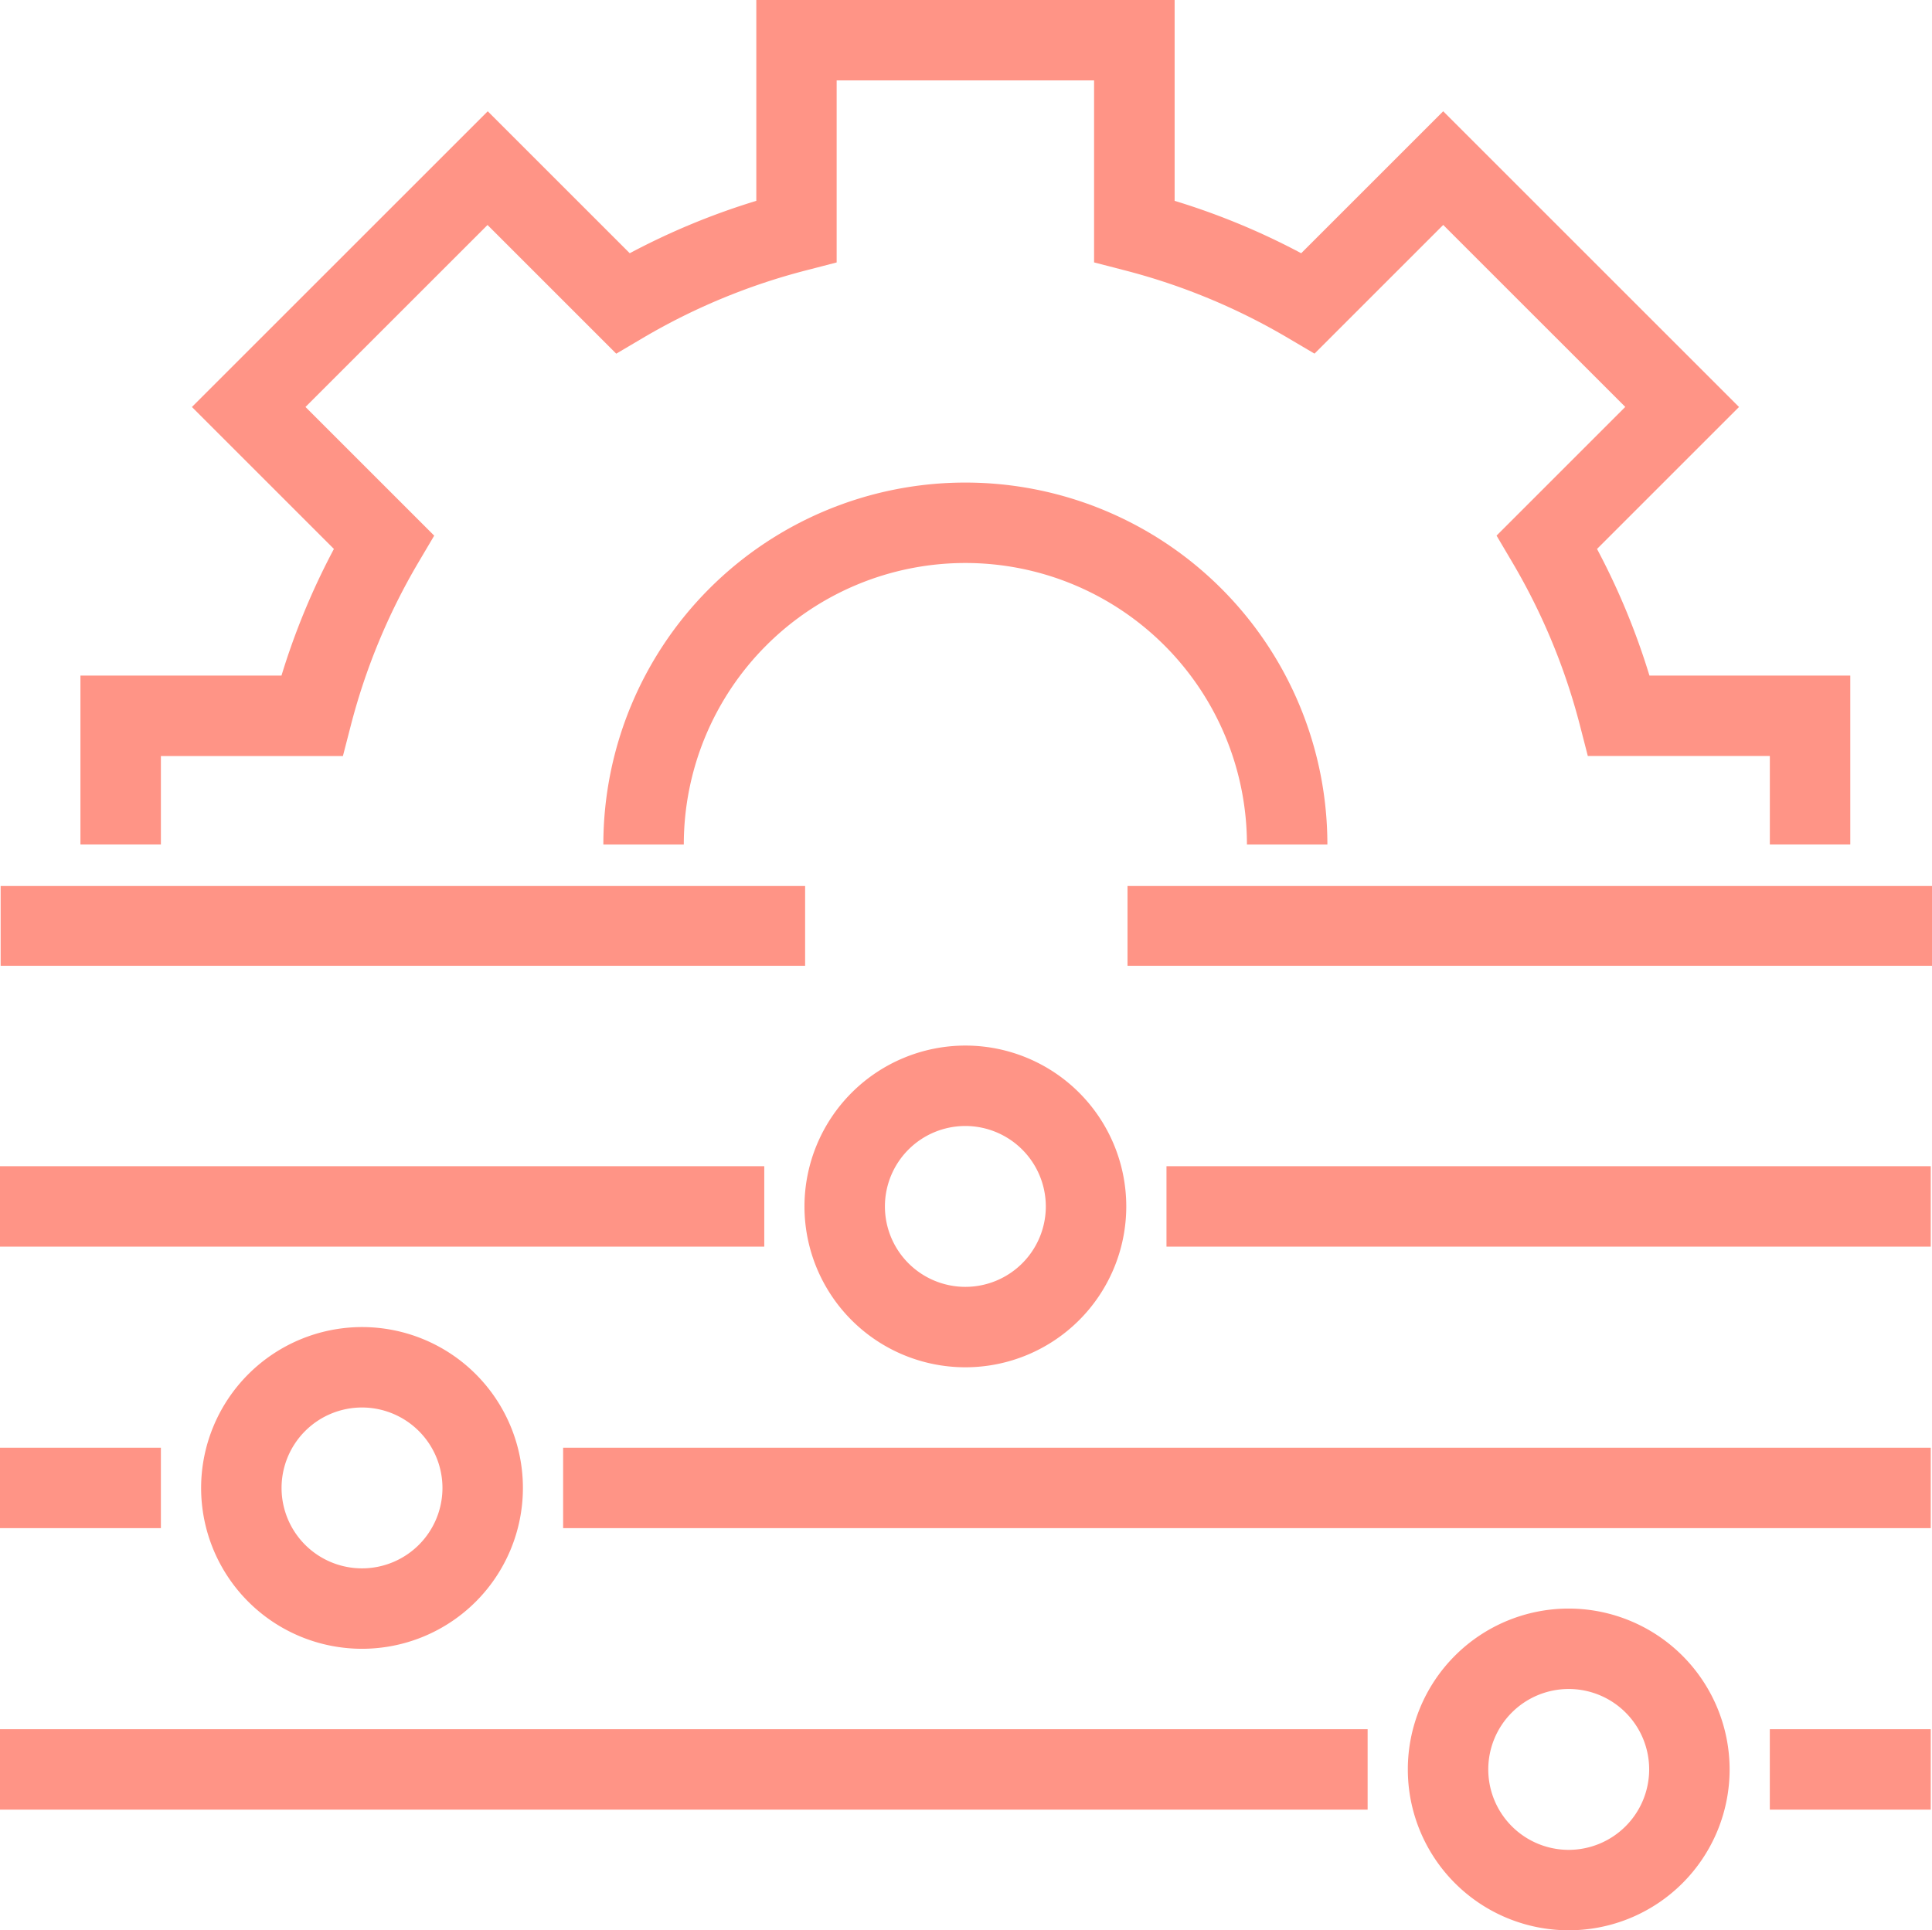
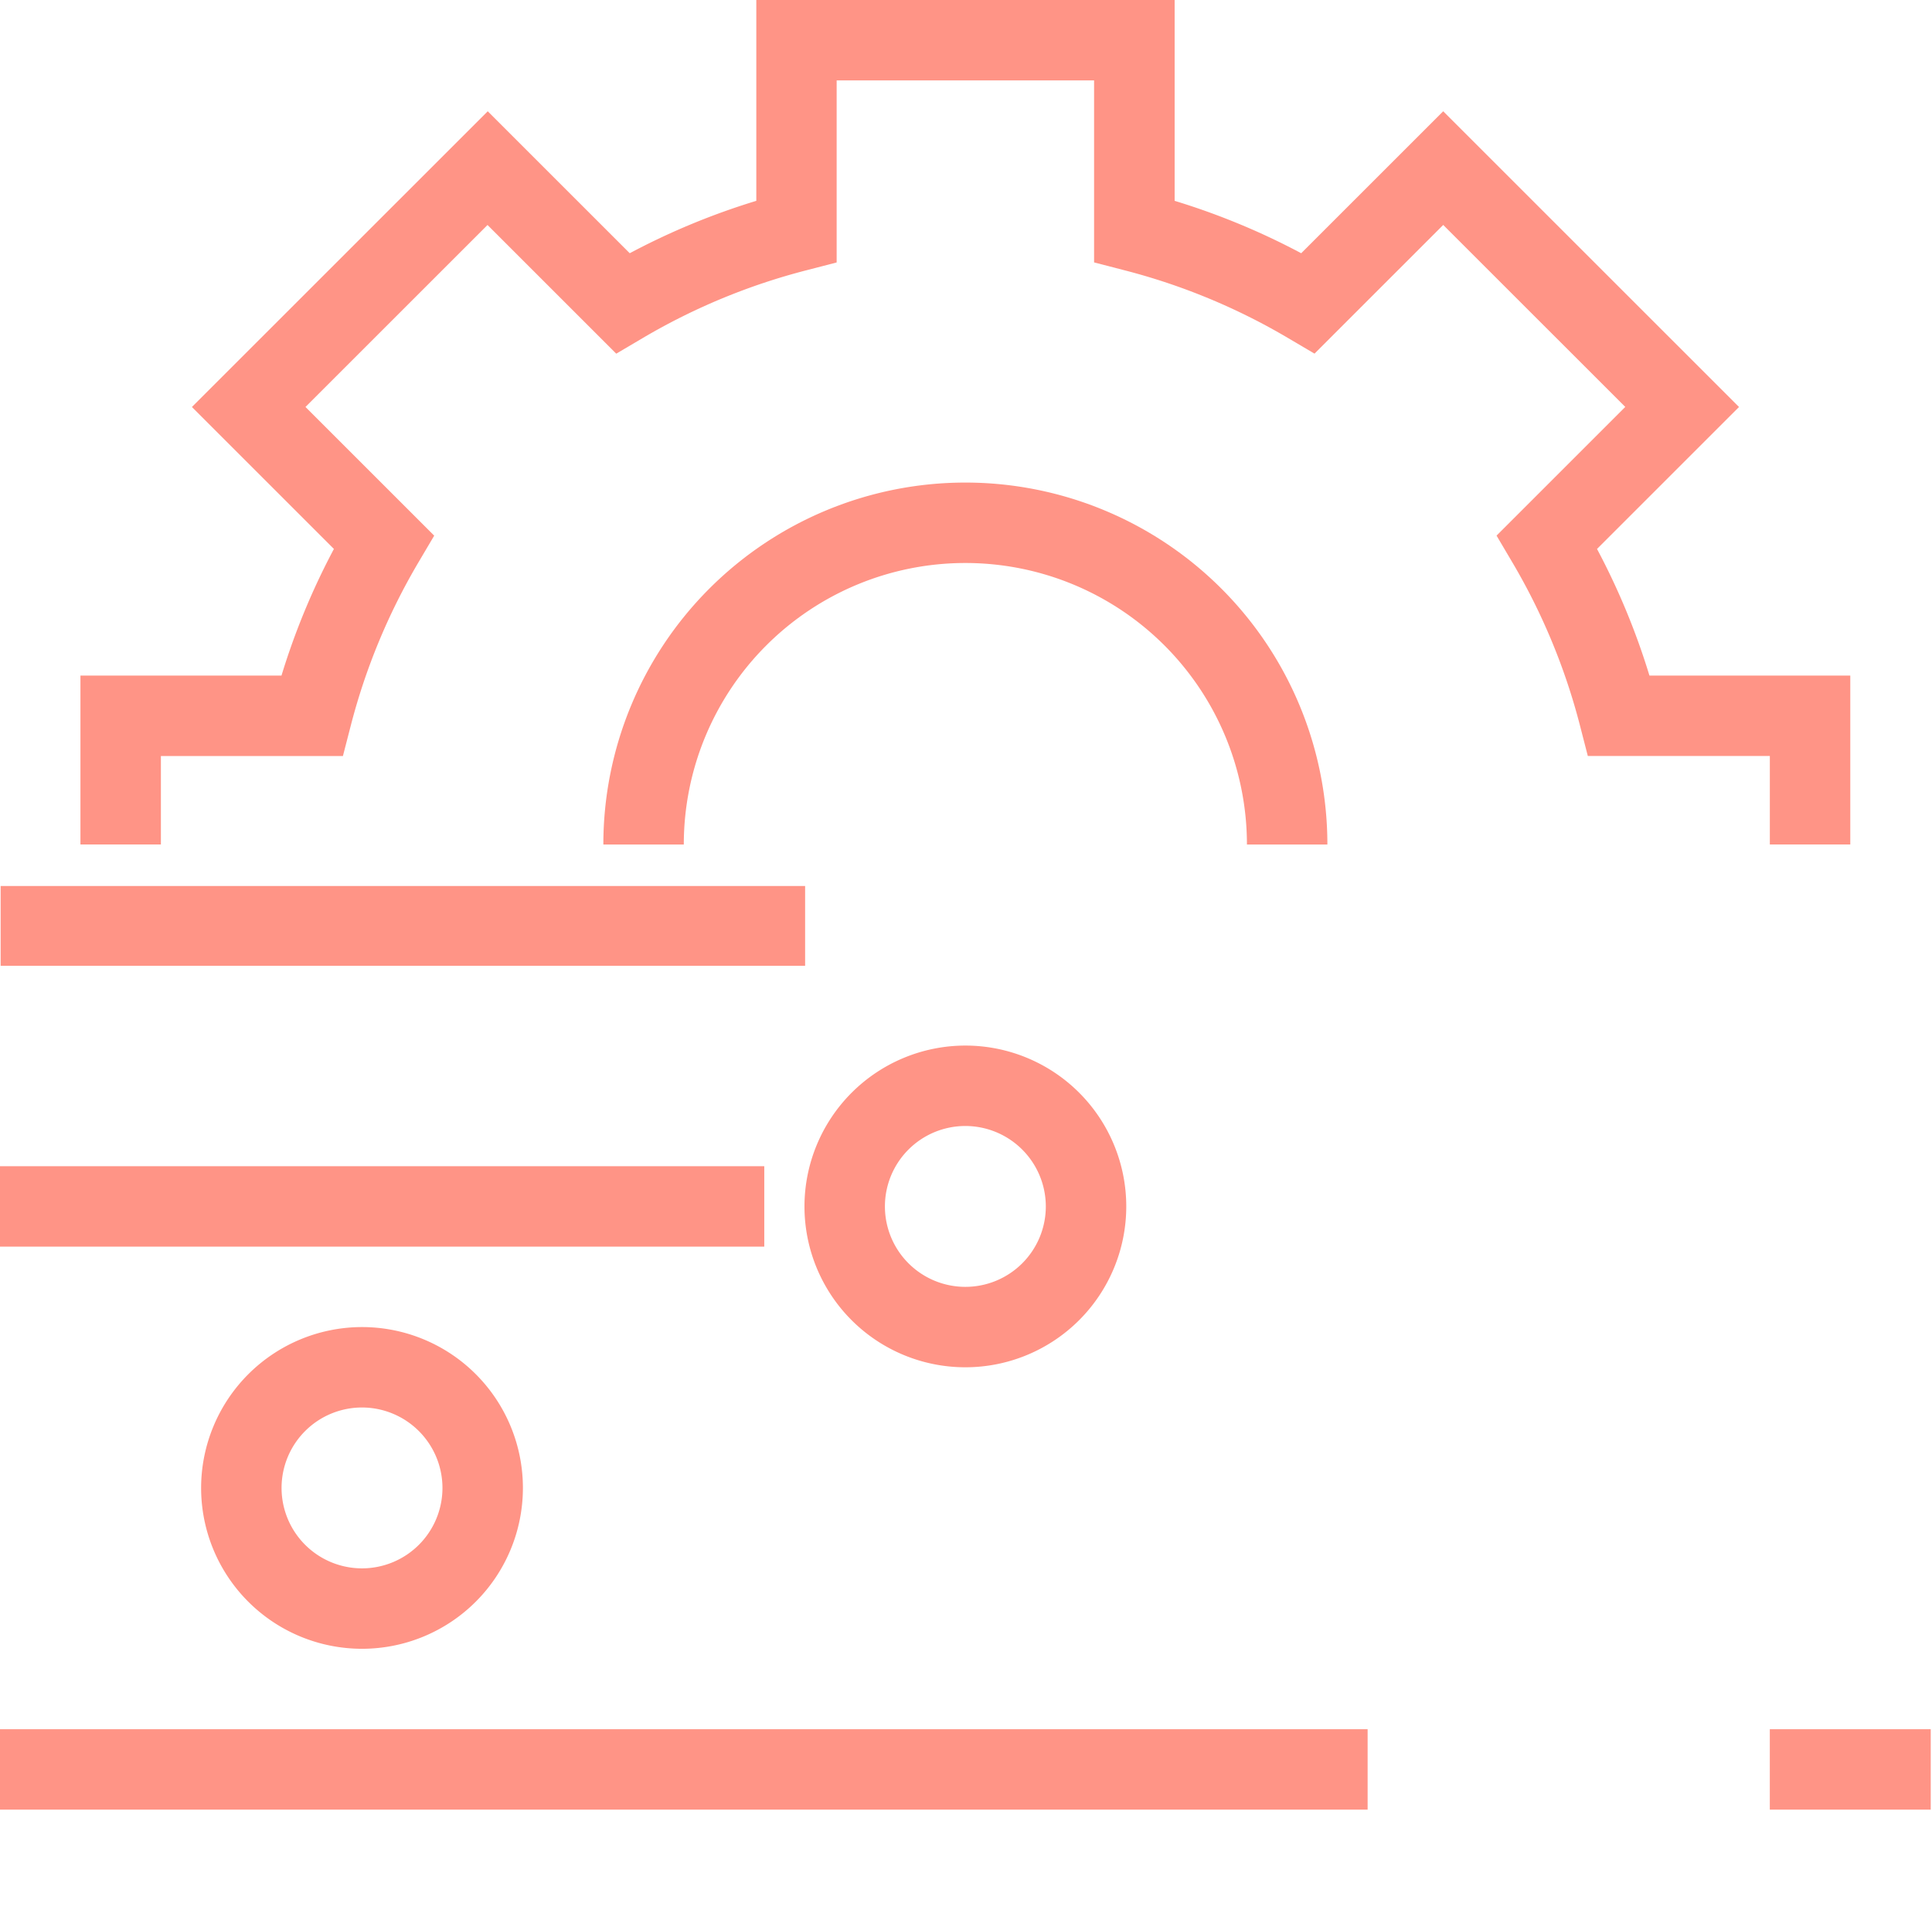
<svg xmlns="http://www.w3.org/2000/svg" width="90.059" height="90" viewBox="0 0 90.059 90">
  <g id="Group_24" data-name="Group 24" transform="translate(-1712.8 -470.4)">
    <path id="Path_20" data-name="Path 20" d="M1741.75,505.65h8.485l.363-1.406a29.4,29.4,0,0,1,3.153-7.617l.739-1.252-6-6,8.486-8.485,6,6,1.251-.738a29.426,29.426,0,0,1,7.617-3.151l1.406-.364V474.15h12v8.485l1.406.364a29.424,29.424,0,0,1,7.617,3.151l1.252.738,6-6,8.486,8.485-6,6,.739,1.252a29.4,29.4,0,0,1,3.153,7.617l.362,1.406h8.485v4.125h3.75V501.9h-9.362a33.163,33.163,0,0,0-2.444-5.905l6.619-6.619-13.789-13.788-6.619,6.619a33.009,33.009,0,0,0-5.9-2.443V470.4h-19.5v9.364a33.012,33.012,0,0,0-5.9,2.443l-6.619-6.619-13.789,13.788,6.618,6.619a33.163,33.163,0,0,0-2.444,5.905H1738v7.875h3.75Z" transform="translate(-21.45 0)" fill="#ff9486" />
    <rect id="Rectangle_29" data-name="Rectangle 29" width="37.5" height="3.72" transform="translate(1712.83 511.71)" fill="#ff9486" />
-     <rect id="Rectangle_30" data-name="Rectangle 30" width="37.5" height="3.72" transform="translate(1765.359 511.71)" fill="#ff9486" />
    <path id="Path_21" data-name="Path 21" d="M1964.8,805.5a7.5,7.5,0,1,0,7.5-7.5A7.508,7.508,0,0,0,1964.8,805.5Zm11.25,0a3.75,3.75,0,1,1-3.75-3.75A3.754,3.754,0,0,1,1976.05,805.5Z" transform="translate(-214.5 -278.85)" fill="#ff9486" />
-     <path id="Path_22" data-name="Path 22" d="M2161.3,974.4a7.5,7.5,0,1,0,7.5,7.5A7.508,7.508,0,0,0,2161.3,974.4Zm0,11.25a3.75,3.75,0,1,1,3.75-3.75A3.754,3.754,0,0,1,2161.3,985.65Z" transform="translate(-375.375 -429)" fill="#ff9486" />
    <path id="Path_23" data-name="Path 23" d="M1775.8,893.7a7.5,7.5,0,1,0,7.5-7.5A7.508,7.508,0,0,0,1775.8,893.7Zm11.25,0a3.75,3.75,0,1,1-3.75-3.75A3.754,3.754,0,0,1,1787.05,893.7Z" transform="translate(-53.625 -353.925)" fill="#ff9486" />
-     <rect id="Rectangle_31" data-name="Rectangle 31" width="35.625" height="3.75" transform="translate(1767.175 524.775)" fill="#ff9486" />
    <rect id="Rectangle_32" data-name="Rectangle 32" width="35.626" height="3.75" transform="translate(1712.8 524.775)" fill="#ff9486" />
    <rect id="Rectangle_33" data-name="Rectangle 33" width="7.501" height="3.75" transform="translate(1795.299 551.025)" fill="#ff9486" />
    <rect id="Rectangle_34" data-name="Rectangle 34" width="63.751" height="3.75" transform="translate(1712.8 551.025)" fill="#ff9486" />
-     <rect id="Rectangle_35" data-name="Rectangle 35" width="7.5" height="3.75" transform="translate(1712.8 537.9)" fill="#ff9486" />
-     <rect id="Rectangle_36" data-name="Rectangle 36" width="63.75" height="3.75" transform="translate(1739.05 537.9)" fill="#ff9486" />
    <path id="Path_24" data-name="Path 24" d="M1931.8,638.475h3.75a16.875,16.875,0,0,0-33.75,0h3.75a13.125,13.125,0,0,1,26.25,0Z" transform="translate(-160.875 -128.7)" fill="#ff9486" />
  </g>
</svg>